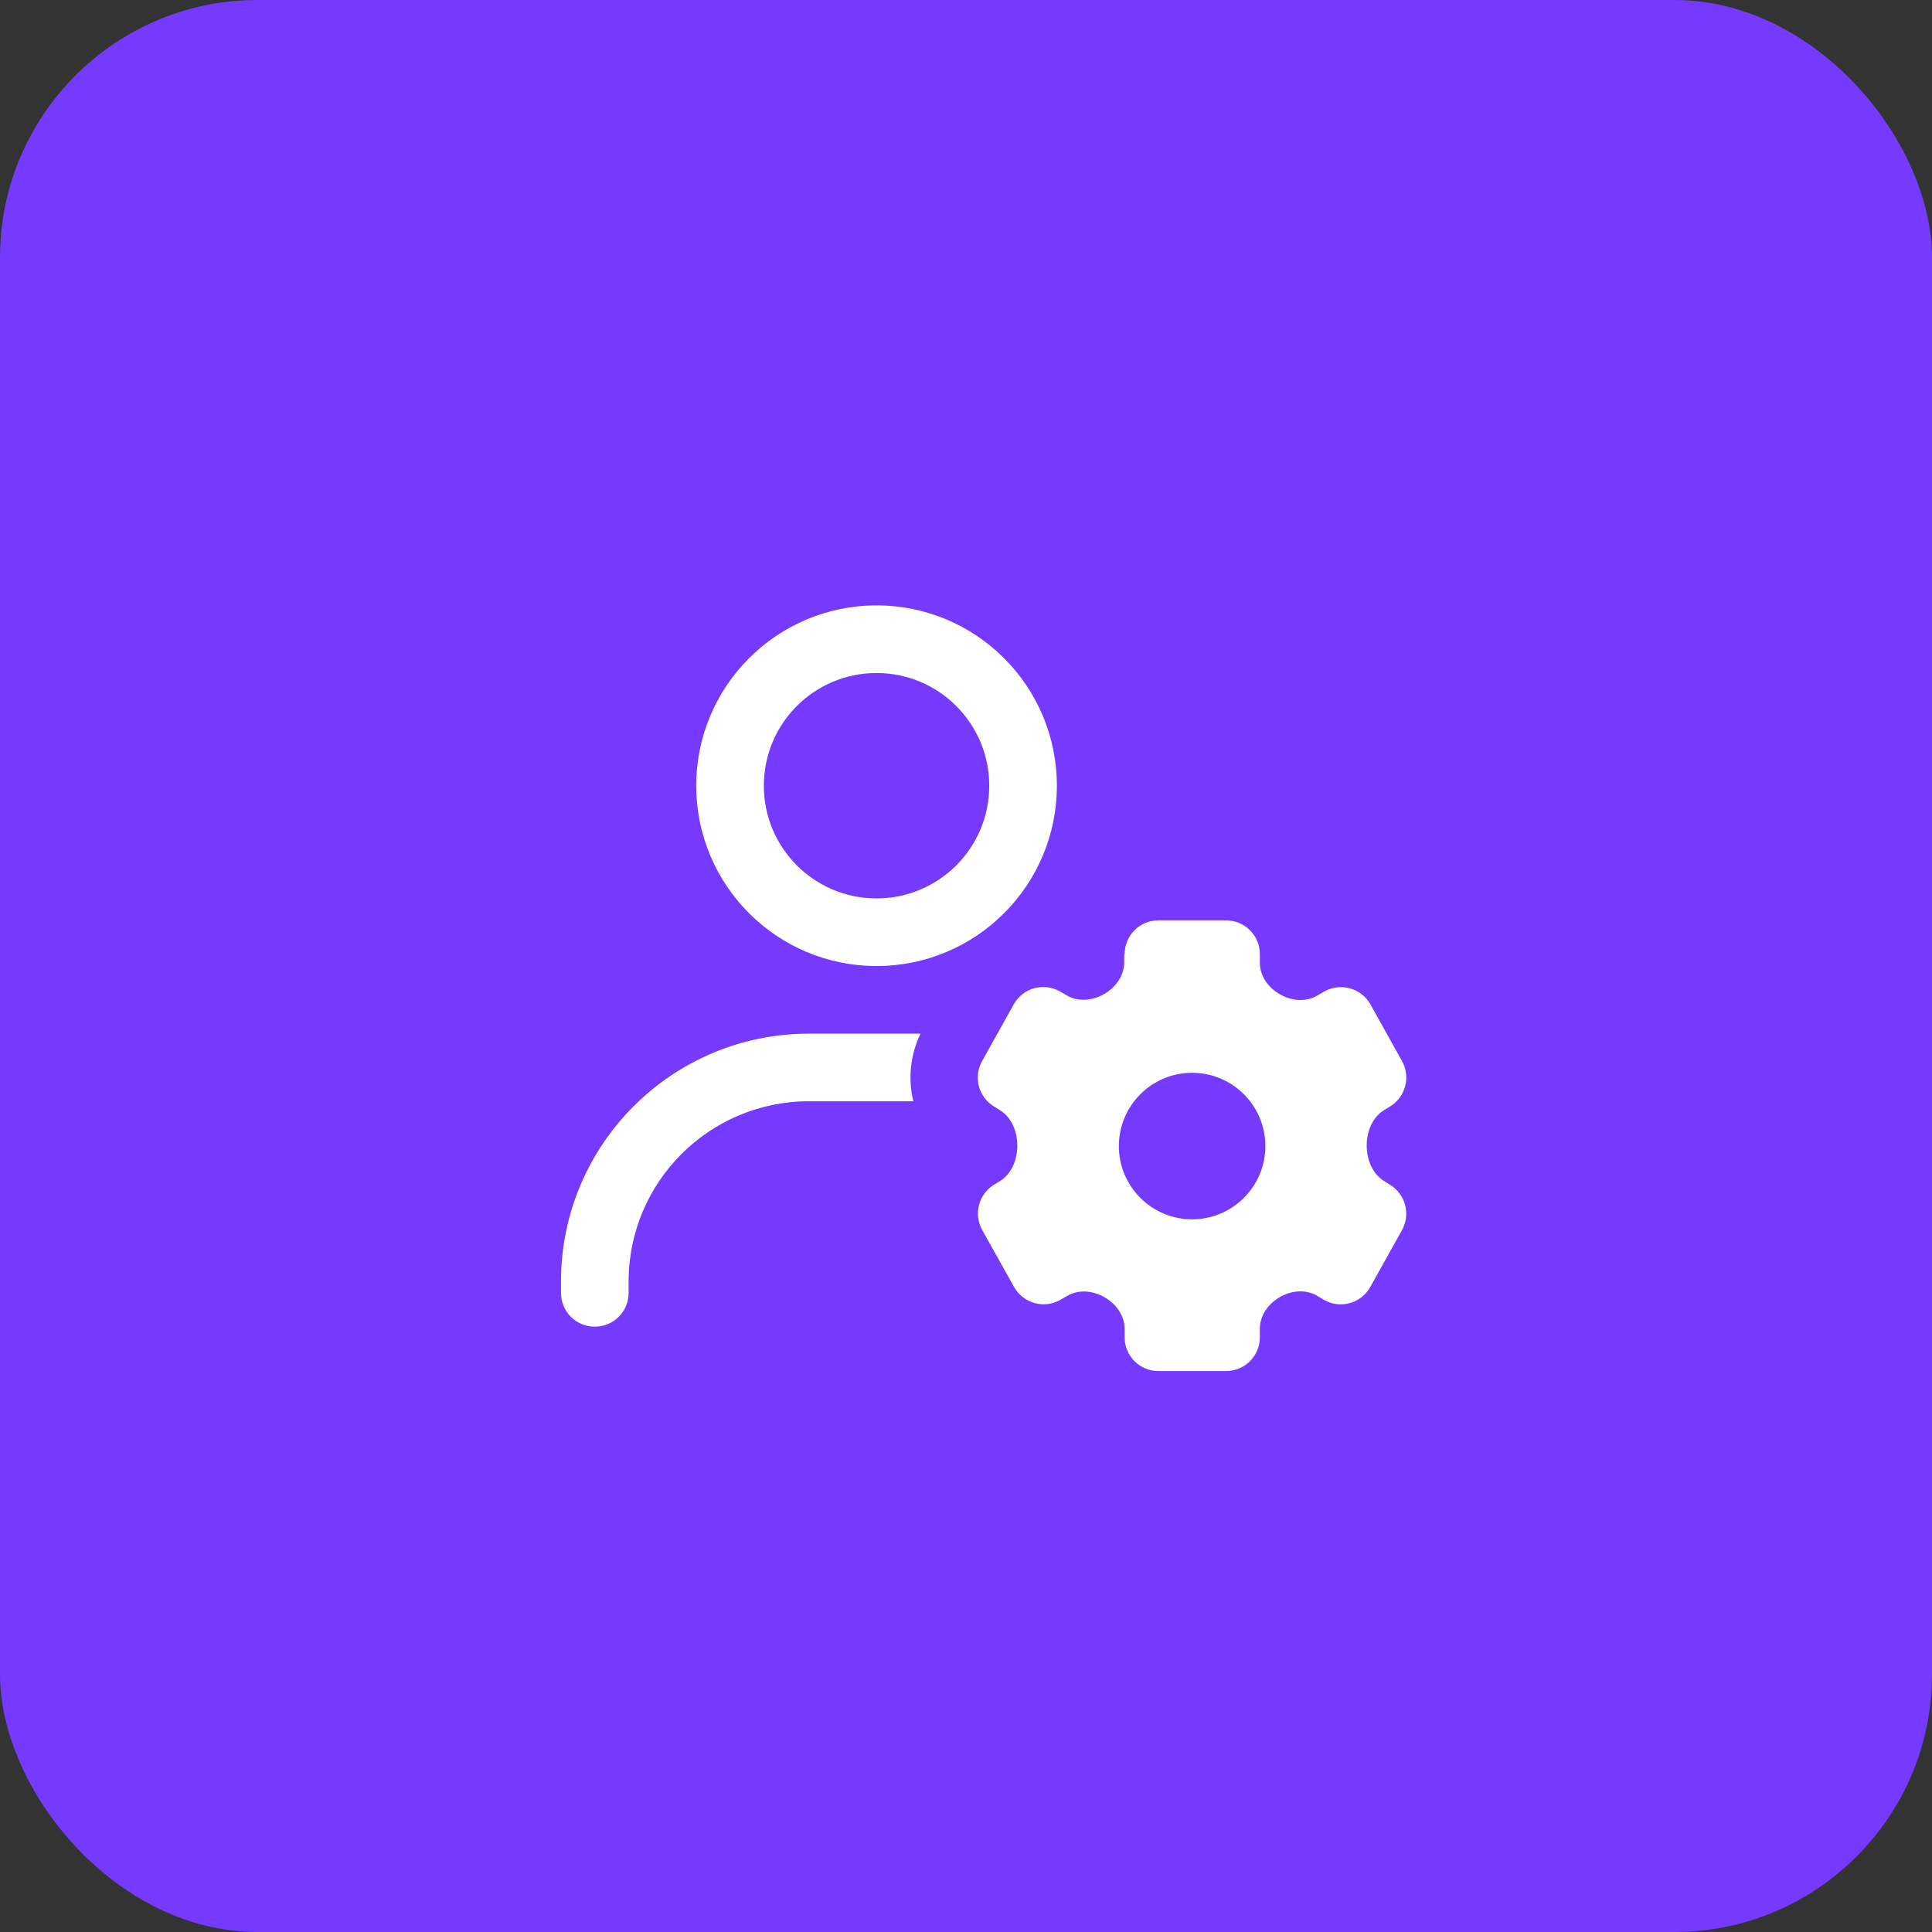
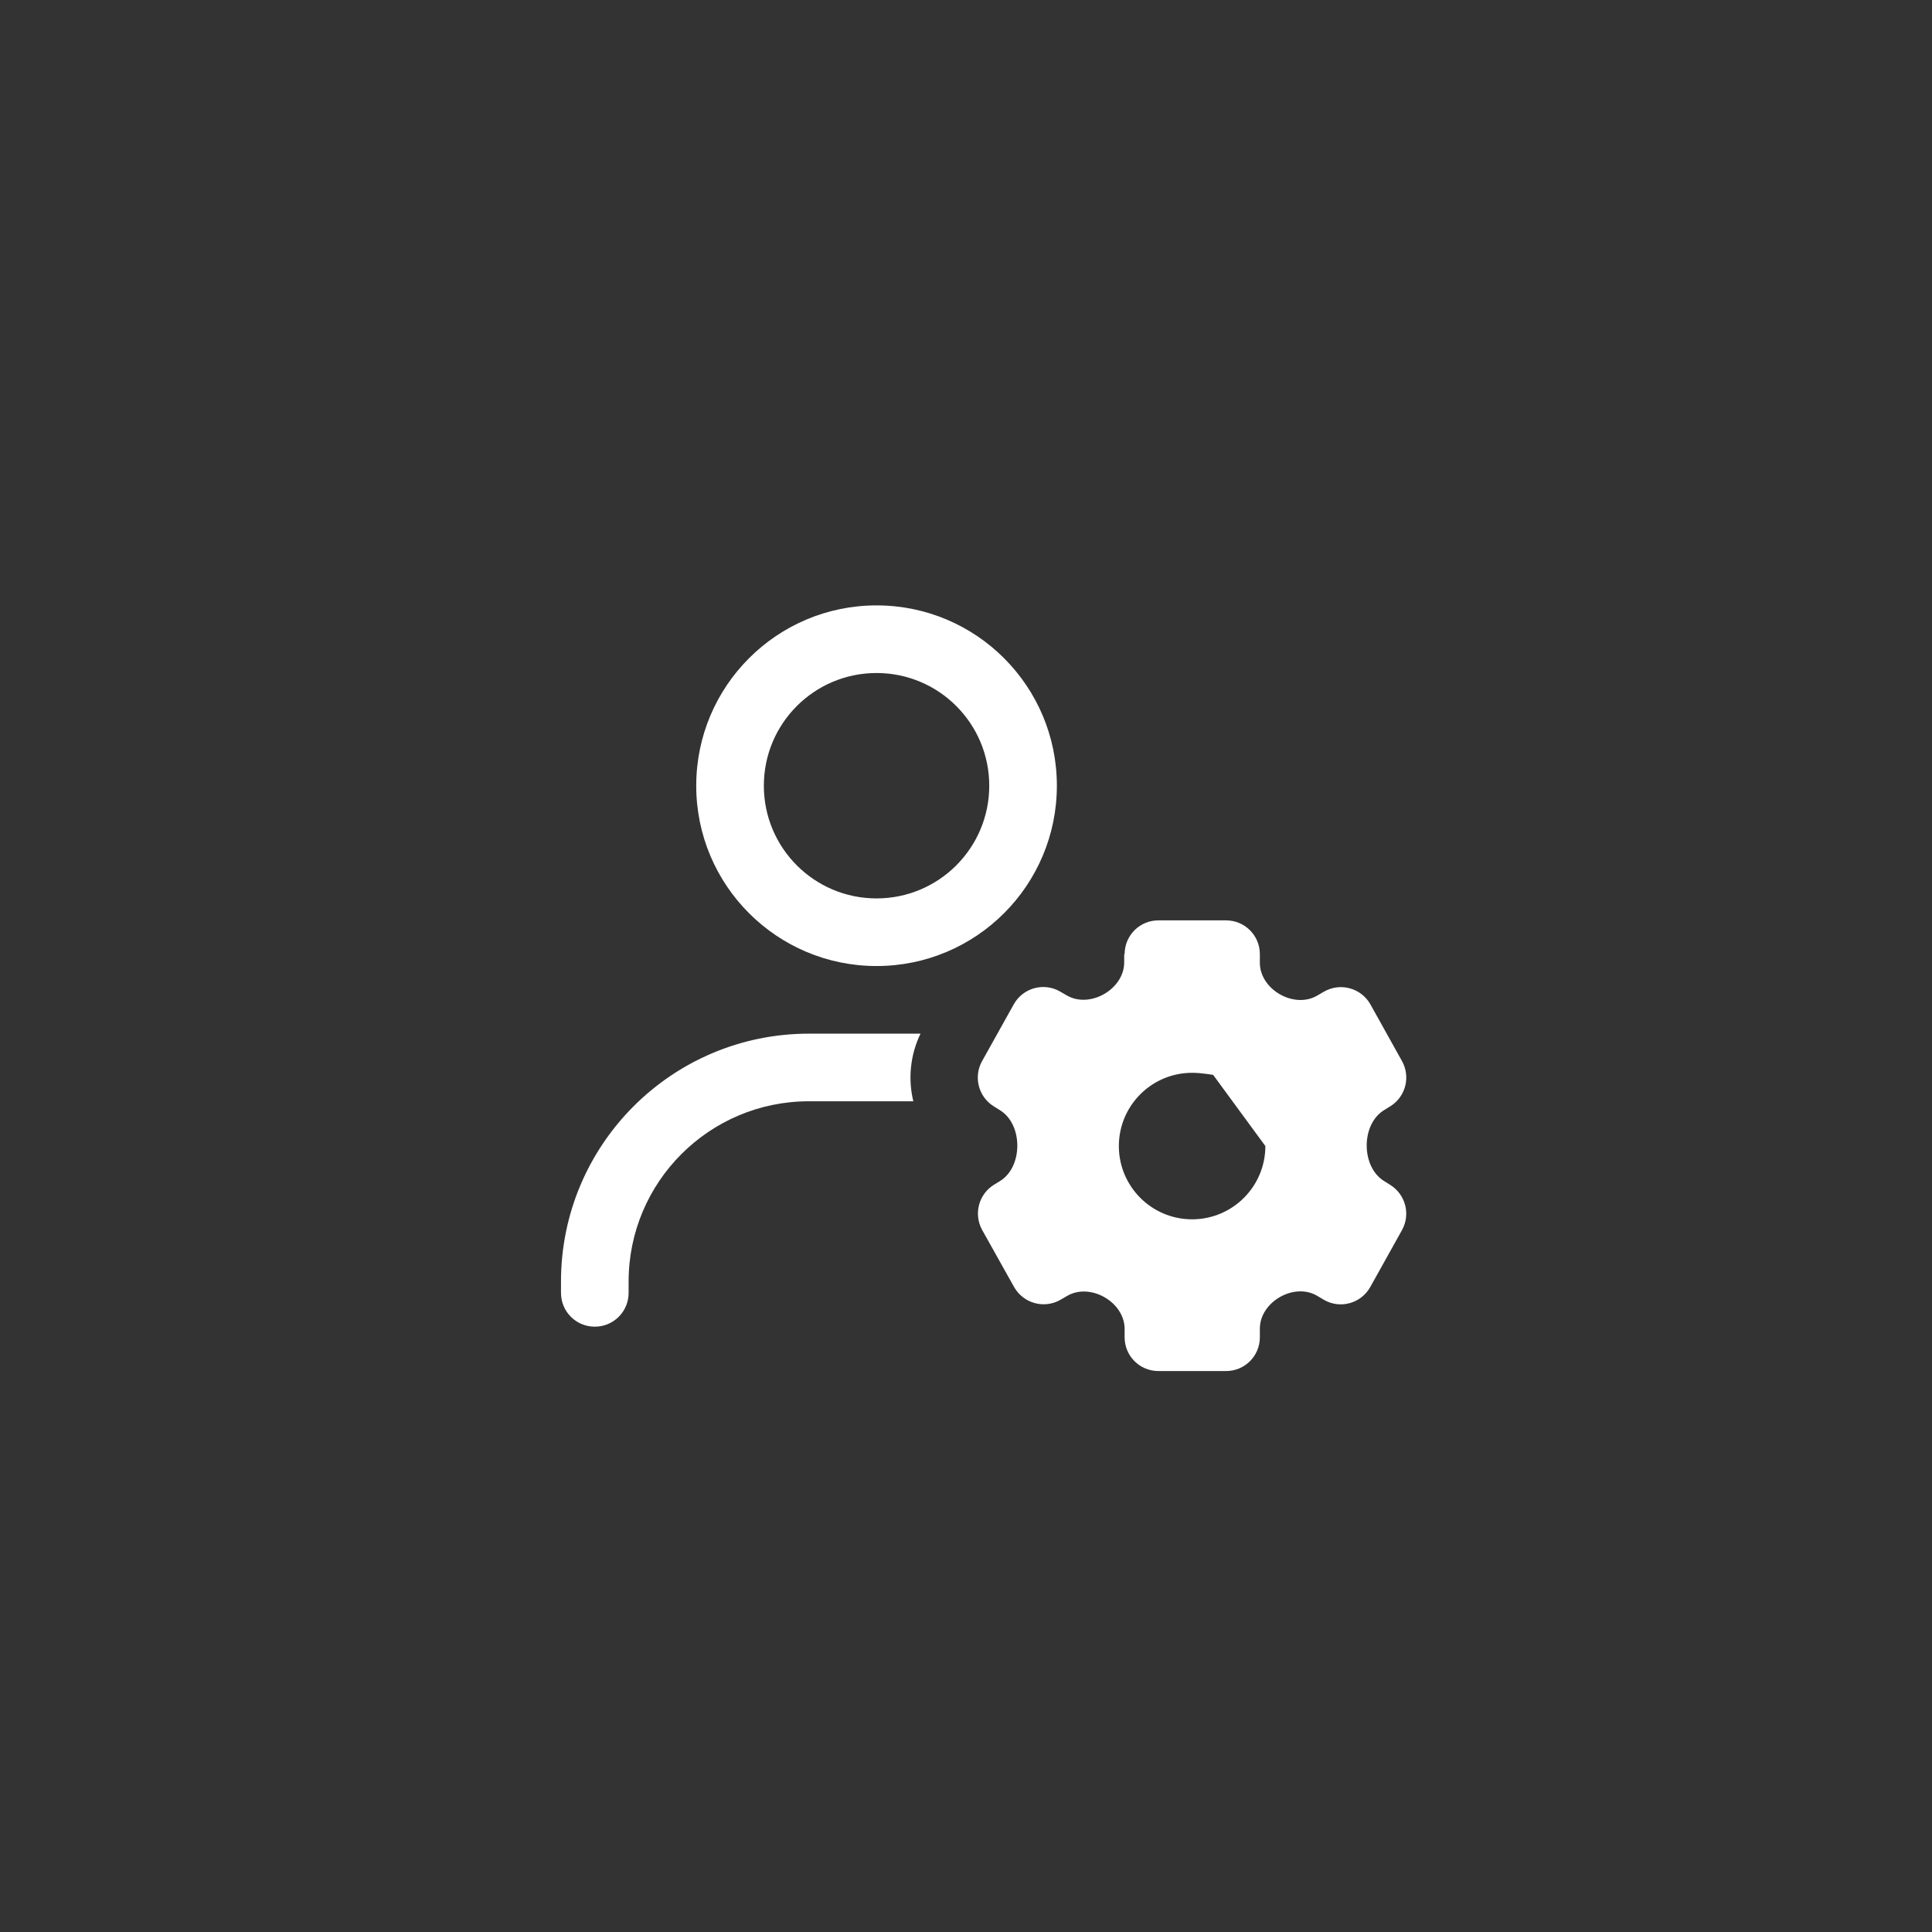
<svg xmlns="http://www.w3.org/2000/svg" width="60" height="60" viewBox="0 0 60 60" fill="none">
  <rect x="0" y="0" width="60" height="60" fill="#333333" stroke="none" />
-   <rect width="60" height="60" rx="8" fill="#753AFD" />
-   <path d="M30.722 24.401C30.722 22.467 29.156 20.901 27.222 20.901C25.288 20.901 23.722 22.467 23.722 24.401C23.722 26.334 25.288 27.901 27.222 27.901C29.156 27.901 30.722 26.334 30.722 24.401ZM21.622 24.401C21.622 21.308 24.129 18.801 27.222 18.801C30.315 18.801 32.822 21.308 32.822 24.401C32.822 27.494 30.315 30.001 27.222 30.001C24.129 30.001 21.622 27.494 21.622 24.401ZM19.522 39.801V40.151C19.522 40.733 19.054 41.201 18.472 41.201C17.89 41.201 17.422 40.733 17.422 40.151V39.801C17.422 35.548 20.869 32.101 25.122 32.101H28.587C28.263 32.775 28.198 33.514 28.364 34.201H25.122C22.029 34.201 19.522 36.708 19.522 39.801ZM34.926 29.633C34.926 29.051 35.394 28.583 35.976 28.583H38.076C38.658 28.583 39.126 29.051 39.126 29.633V29.9C39.126 30.727 40.181 31.335 40.898 30.924L41.117 30.797C41.624 30.504 42.276 30.683 42.561 31.195L43.541 32.954C43.812 33.444 43.654 34.056 43.182 34.354L42.976 34.481C42.267 34.923 42.267 36.226 42.976 36.673L43.178 36.8C43.65 37.097 43.812 37.709 43.541 38.2L42.556 39.967C42.272 40.479 41.62 40.663 41.112 40.365L40.898 40.238C40.181 39.823 39.126 40.435 39.126 41.262V41.529C39.126 42.111 38.658 42.579 38.076 42.579H35.976C35.394 42.579 34.926 42.111 34.926 41.529V41.271C34.926 40.44 33.867 39.827 33.146 40.243L32.936 40.365C32.428 40.658 31.781 40.479 31.492 39.967L30.503 38.2C30.232 37.709 30.389 37.093 30.866 36.795L31.059 36.677C31.772 36.235 31.772 34.923 31.059 34.481L30.862 34.358C30.385 34.061 30.227 33.444 30.499 32.954L31.483 31.191C31.767 30.679 32.419 30.5 32.922 30.793L33.133 30.915C33.854 31.331 34.913 30.718 34.913 29.887V29.629L34.926 29.633ZM39.297 35.592C39.297 34.336 38.278 33.317 37.022 33.317C35.766 33.317 34.747 34.336 34.747 35.592C34.747 36.848 35.766 37.867 37.022 37.867C38.278 37.867 39.297 36.848 39.297 35.592Z" fill="white" />
+   <path d="M30.722 24.401C30.722 22.467 29.156 20.901 27.222 20.901C25.288 20.901 23.722 22.467 23.722 24.401C23.722 26.334 25.288 27.901 27.222 27.901C29.156 27.901 30.722 26.334 30.722 24.401ZM21.622 24.401C21.622 21.308 24.129 18.801 27.222 18.801C30.315 18.801 32.822 21.308 32.822 24.401C32.822 27.494 30.315 30.001 27.222 30.001C24.129 30.001 21.622 27.494 21.622 24.401ZM19.522 39.801V40.151C19.522 40.733 19.054 41.201 18.472 41.201C17.89 41.201 17.422 40.733 17.422 40.151V39.801C17.422 35.548 20.869 32.101 25.122 32.101H28.587C28.263 32.775 28.198 33.514 28.364 34.201H25.122C22.029 34.201 19.522 36.708 19.522 39.801ZM34.926 29.633C34.926 29.051 35.394 28.583 35.976 28.583H38.076C38.658 28.583 39.126 29.051 39.126 29.633V29.9C39.126 30.727 40.181 31.335 40.898 30.924L41.117 30.797C41.624 30.504 42.276 30.683 42.561 31.195L43.541 32.954C43.812 33.444 43.654 34.056 43.182 34.354L42.976 34.481C42.267 34.923 42.267 36.226 42.976 36.673L43.178 36.8C43.65 37.097 43.812 37.709 43.541 38.2L42.556 39.967C42.272 40.479 41.62 40.663 41.112 40.365L40.898 40.238C40.181 39.823 39.126 40.435 39.126 41.262V41.529C39.126 42.111 38.658 42.579 38.076 42.579H35.976C35.394 42.579 34.926 42.111 34.926 41.529V41.271C34.926 40.44 33.867 39.827 33.146 40.243L32.936 40.365C32.428 40.658 31.781 40.479 31.492 39.967L30.503 38.2C30.232 37.709 30.389 37.093 30.866 36.795L31.059 36.677C31.772 36.235 31.772 34.923 31.059 34.481L30.862 34.358C30.385 34.061 30.227 33.444 30.499 32.954L31.483 31.191C31.767 30.679 32.419 30.5 32.922 30.793L33.133 30.915C33.854 31.331 34.913 30.718 34.913 29.887V29.629L34.926 29.633ZC39.297 34.336 38.278 33.317 37.022 33.317C35.766 33.317 34.747 34.336 34.747 35.592C34.747 36.848 35.766 37.867 37.022 37.867C38.278 37.867 39.297 36.848 39.297 35.592Z" fill="white" />
</svg>